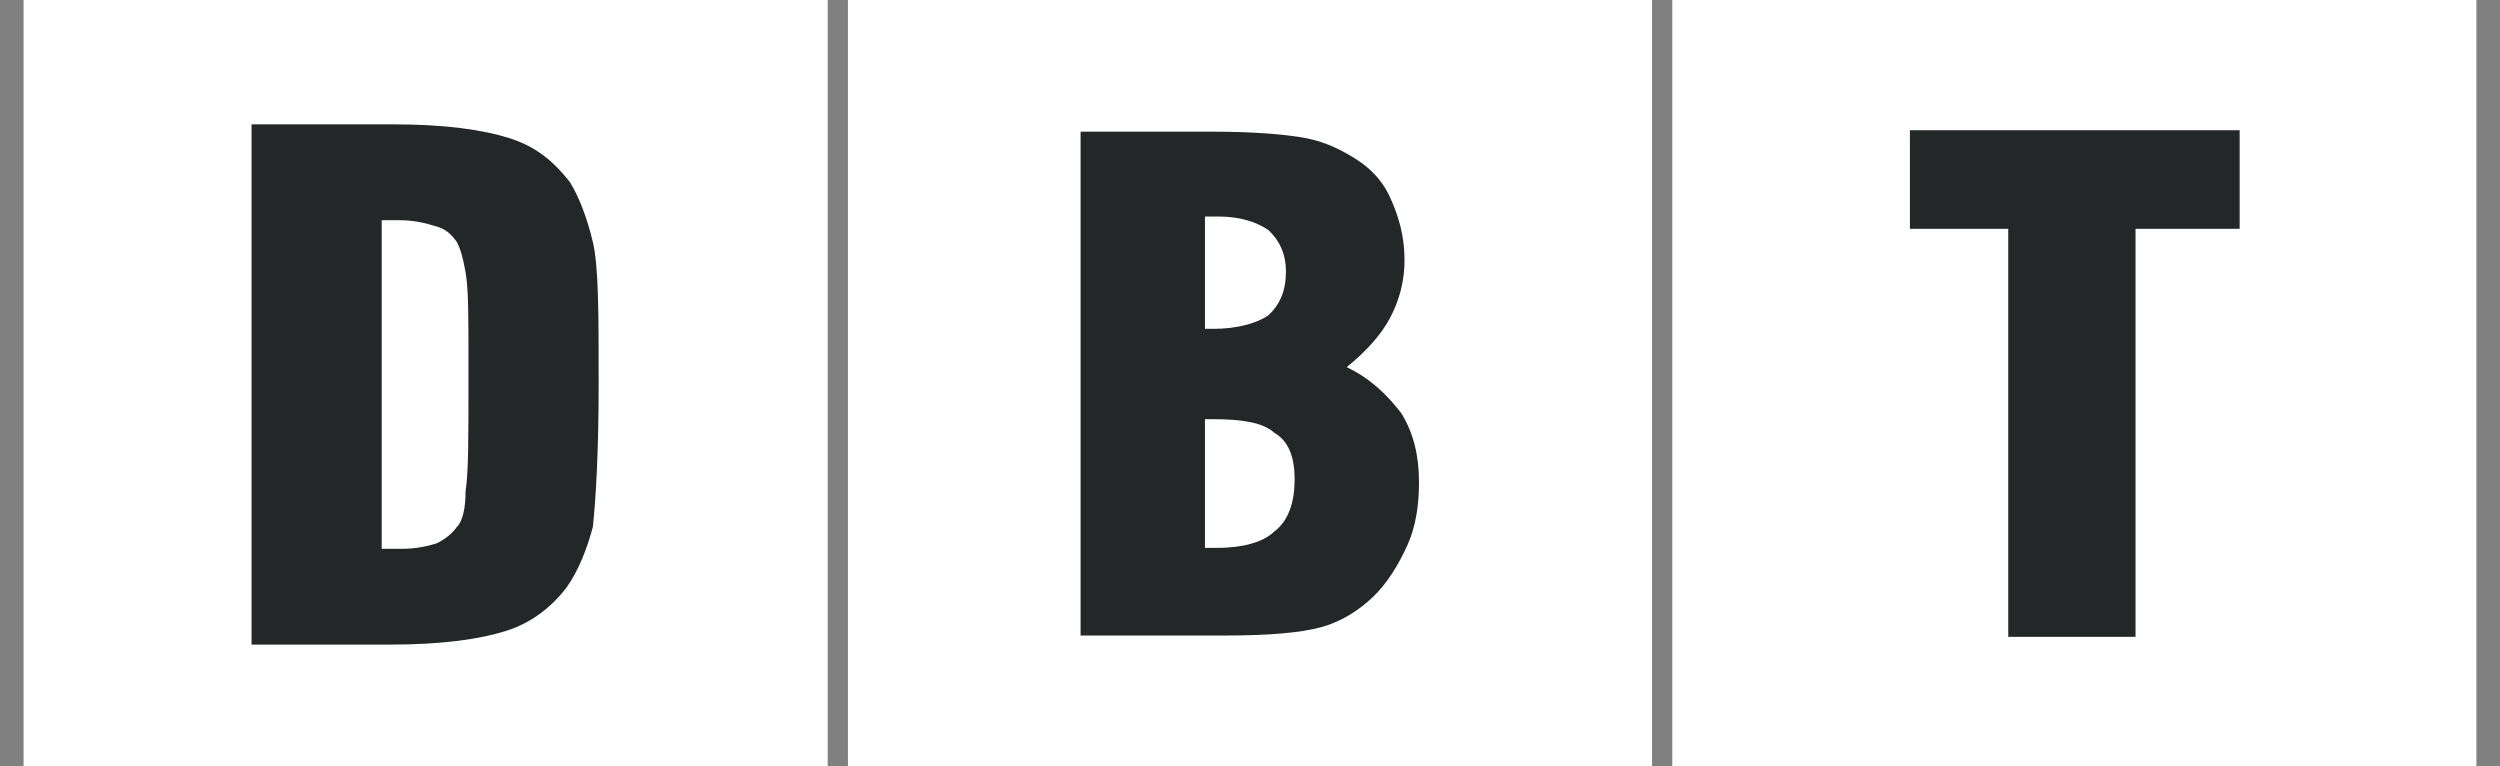
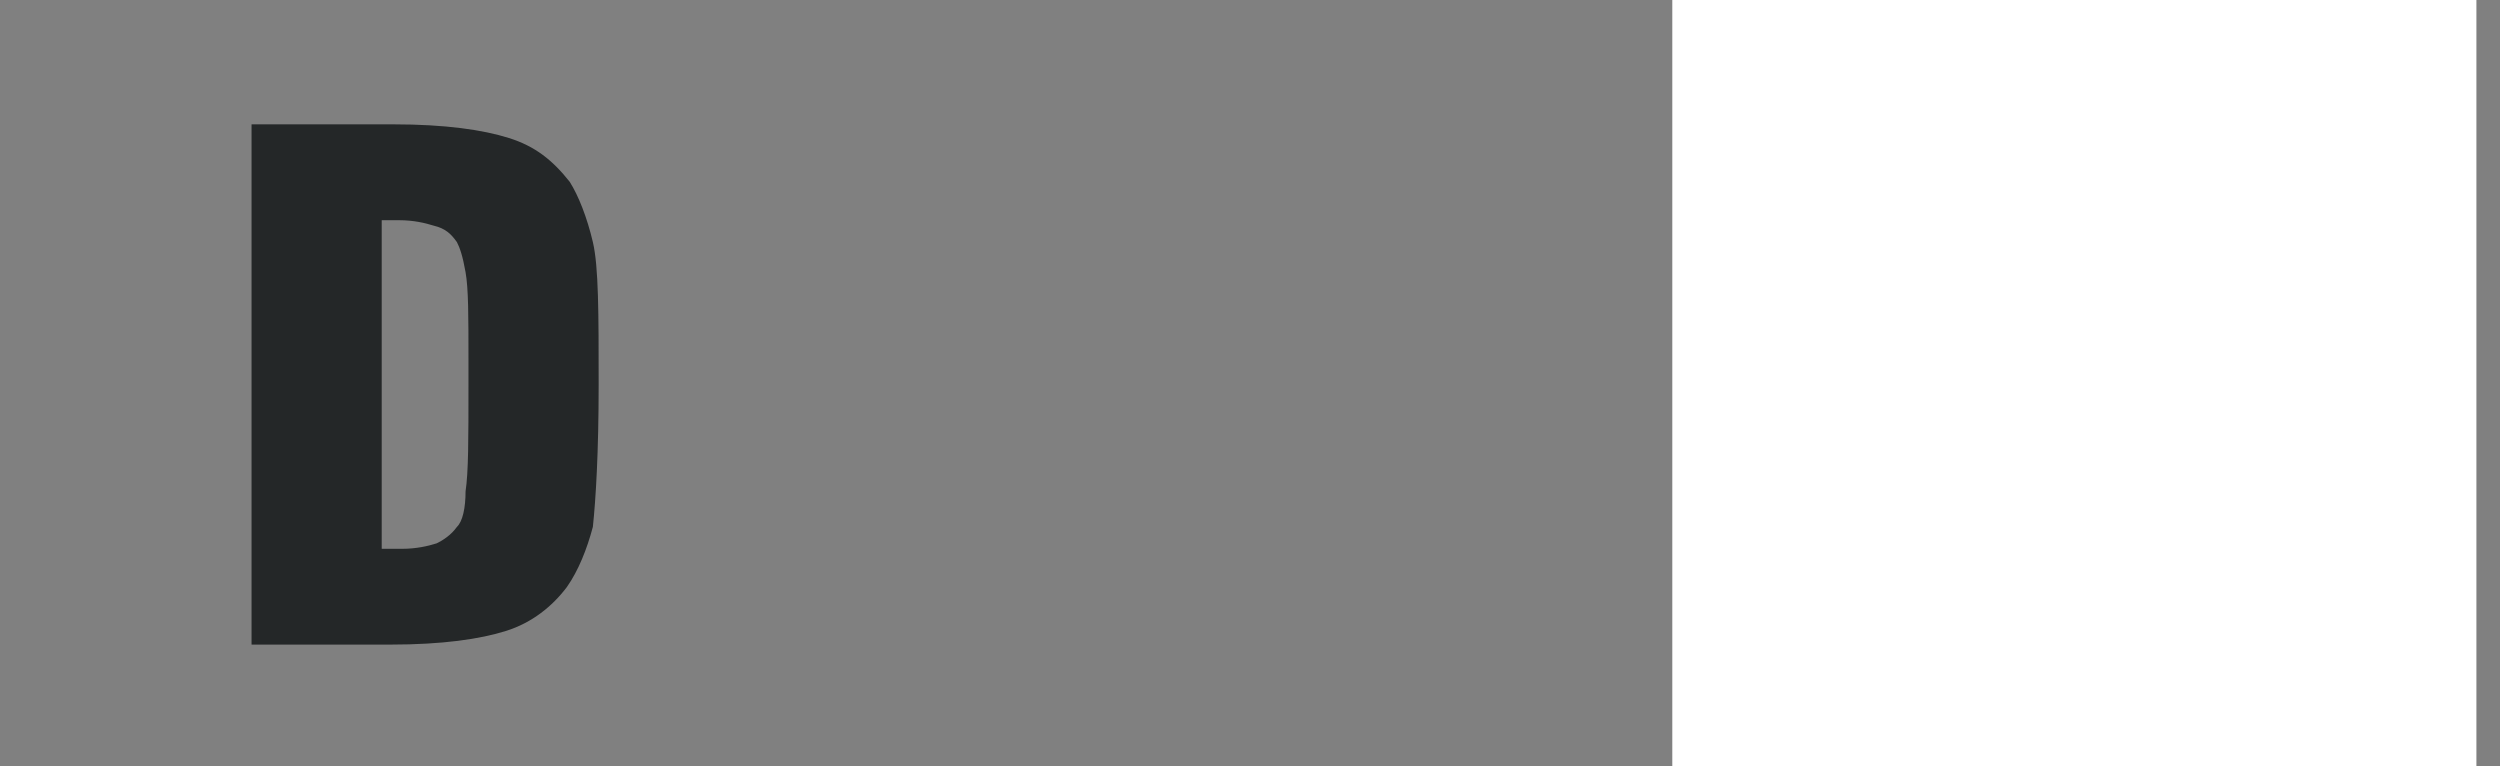
<svg xmlns="http://www.w3.org/2000/svg" width="137" height="42" fill="none" viewBox="0 0 137 42">
  <rect x="0" y="0" width="137" height="42" fill="#808080" stroke="none" />
  <g id="logo" transform="translate(.792 -.001)" clip-path="url(#clip0_2035_4881)">
    <g id="g108_1_">
      <g id="g110_1_">
        <g id="g116_1_">
          <g id="g118_1_">
-             <path id="path128_1_" d="m0.5 42.002h44.065v-42.001h-44.065z" fill="#fff" />
-           </g>
+             </g>
        </g>
      </g>
    </g>
    <g id="g130_1_">
      <g id="g132_1_">
        <g id="g138_1_">
          <g id="g140_1_">
            <path id="path150_1_" d="m90.85 42.002h44.065v-42.001h-44.065z" fill="#fff" />
          </g>
        </g>
      </g>
    </g>
    <g id="g152_1_">
      <g id="g154_1_">
        <g id="g160_1_">
          <g id="g162_1_">
-             <path id="path172_1_" d="m45.675 42.002h44.065v-42.001h-44.065z" fill="#fff" />
-           </g>
+             </g>
        </g>
      </g>
    </g>
    <g id="g174_1_">
      <g id="XMLID_532_">
        <g id="g176_1_">
          <g id="g182_1_">
-             <path id="path184_1_" d="m109.26 34.9v-22.36h-5.389v-5.402h18.07v5.402h-5.706v22.36z" fill="#242728" />
-           </g>
+             </g>
          <g id="g186_1_">
-             <path id="path188_1_" d="m65.24 30.026h0.634c1.427 0 2.536-0.3 3.17-0.9 0.793-0.6 1.11-1.651 1.11-2.851s-0.317-2.101-1.11-2.551c-0.634-0.6-1.902-0.75-3.329-0.75h-0.475zm0-12.005h0.475c1.268 0 2.378-0.3 3.012-0.75 0.634-0.6 0.951-1.351 0.951-2.401 0-0.9-0.317-1.651-0.951-2.251-0.634-0.45-1.585-0.75-2.695-0.75h-0.475-0.317zm-6.816 16.808v-27.612h7.291c2.219 0 3.804 0.15 4.755 0.3 0.951 0.15 1.744 0.45 2.536 0.9 1.11 0.6 1.902 1.351 2.378 2.401 0.475 1.05 0.792 2.101 0.792 3.452 0 1.2-0.317 2.251-0.792 3.151-0.476 0.9-1.268 1.801-2.378 2.701 1.268 0.6 2.219 1.501 3.012 2.551 0.634 1.05 0.951 2.251 0.951 3.752 0 1.2-0.159 2.401-0.634 3.451s-1.109 2.101-1.902 2.851c-0.792 0.75-1.744 1.351-2.853 1.651-1.11 0.3-2.853 0.45-5.231 0.45z" fill="#242728" />
-           </g>
+             </g>
          <g id="g190_1_">
            <path id="path192_1_" d="m20.126 12.068v18.008h0.475 0.634c0.792 0 1.427-0.15 1.902-0.3 0.317-0.15 0.792-0.45 1.109-0.9 0.317-0.3 0.475-1.05 0.475-1.951 0.159-1.05 0.159-2.851 0.159-5.853v-1.351c0-2.401 0-3.902-0.159-4.802-0.159-0.9-0.317-1.351-0.475-1.651-0.317-0.45-0.634-0.75-1.268-0.9-0.476-0.15-1.11-0.3-1.902-0.3h-0.634-0.317zm-7.133 23.11v-28.363h7.767c2.853 0 4.914 0.3 6.34 0.75 1.427 0.45 2.378 1.2 3.329 2.401 0.476 0.75 0.951 1.951 1.268 3.301s0.317 3.902 0.317 7.803c0 3.752-0.159 6.303-0.317 7.803-0.317 1.201-0.792 2.401-1.427 3.301-0.792 1.05-1.902 1.951-3.329 2.401-1.427 0.45-3.487 0.75-6.34 0.75h-7.608z" fill="#242728" />
          </g>
        </g>
      </g>
    </g>
  </g>
  <defs>
    <clipPath id="clip0_2035_4881">
      <rect transform="matrix(1 0 0 -1 .5 42.002)" width="136" height="42.002" fill="#fff" />
    </clipPath>
  </defs>
</svg>